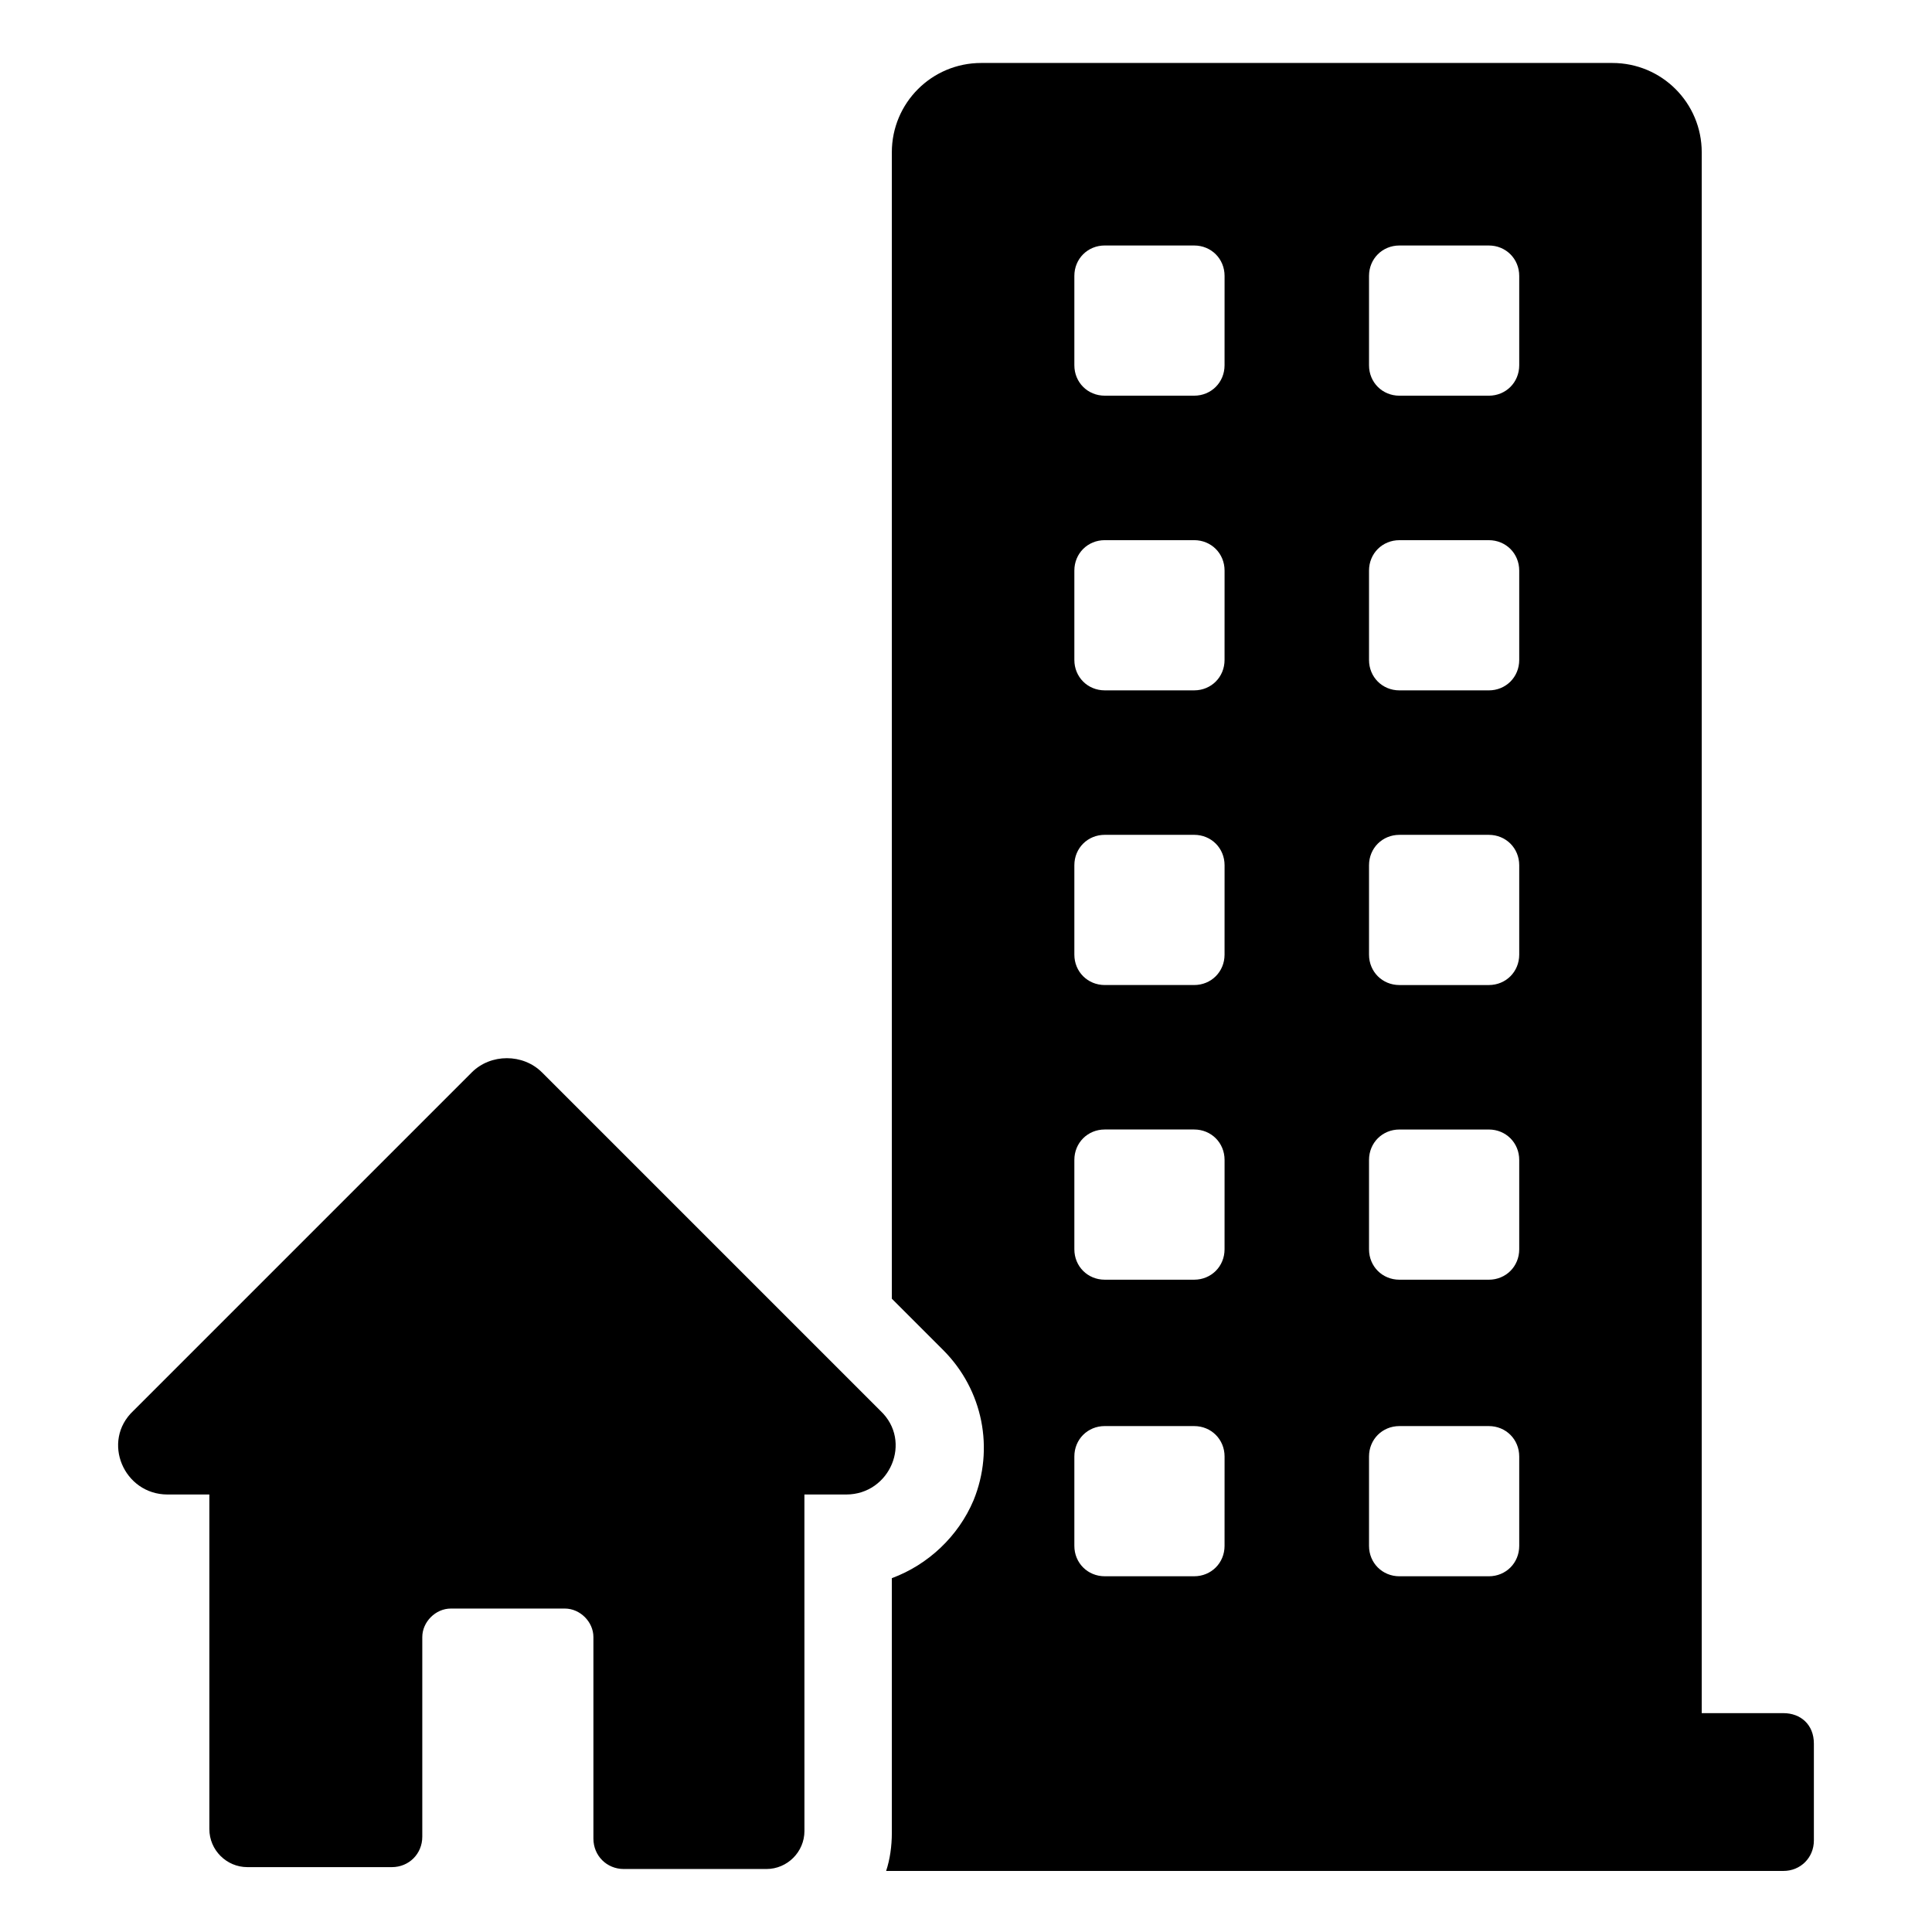
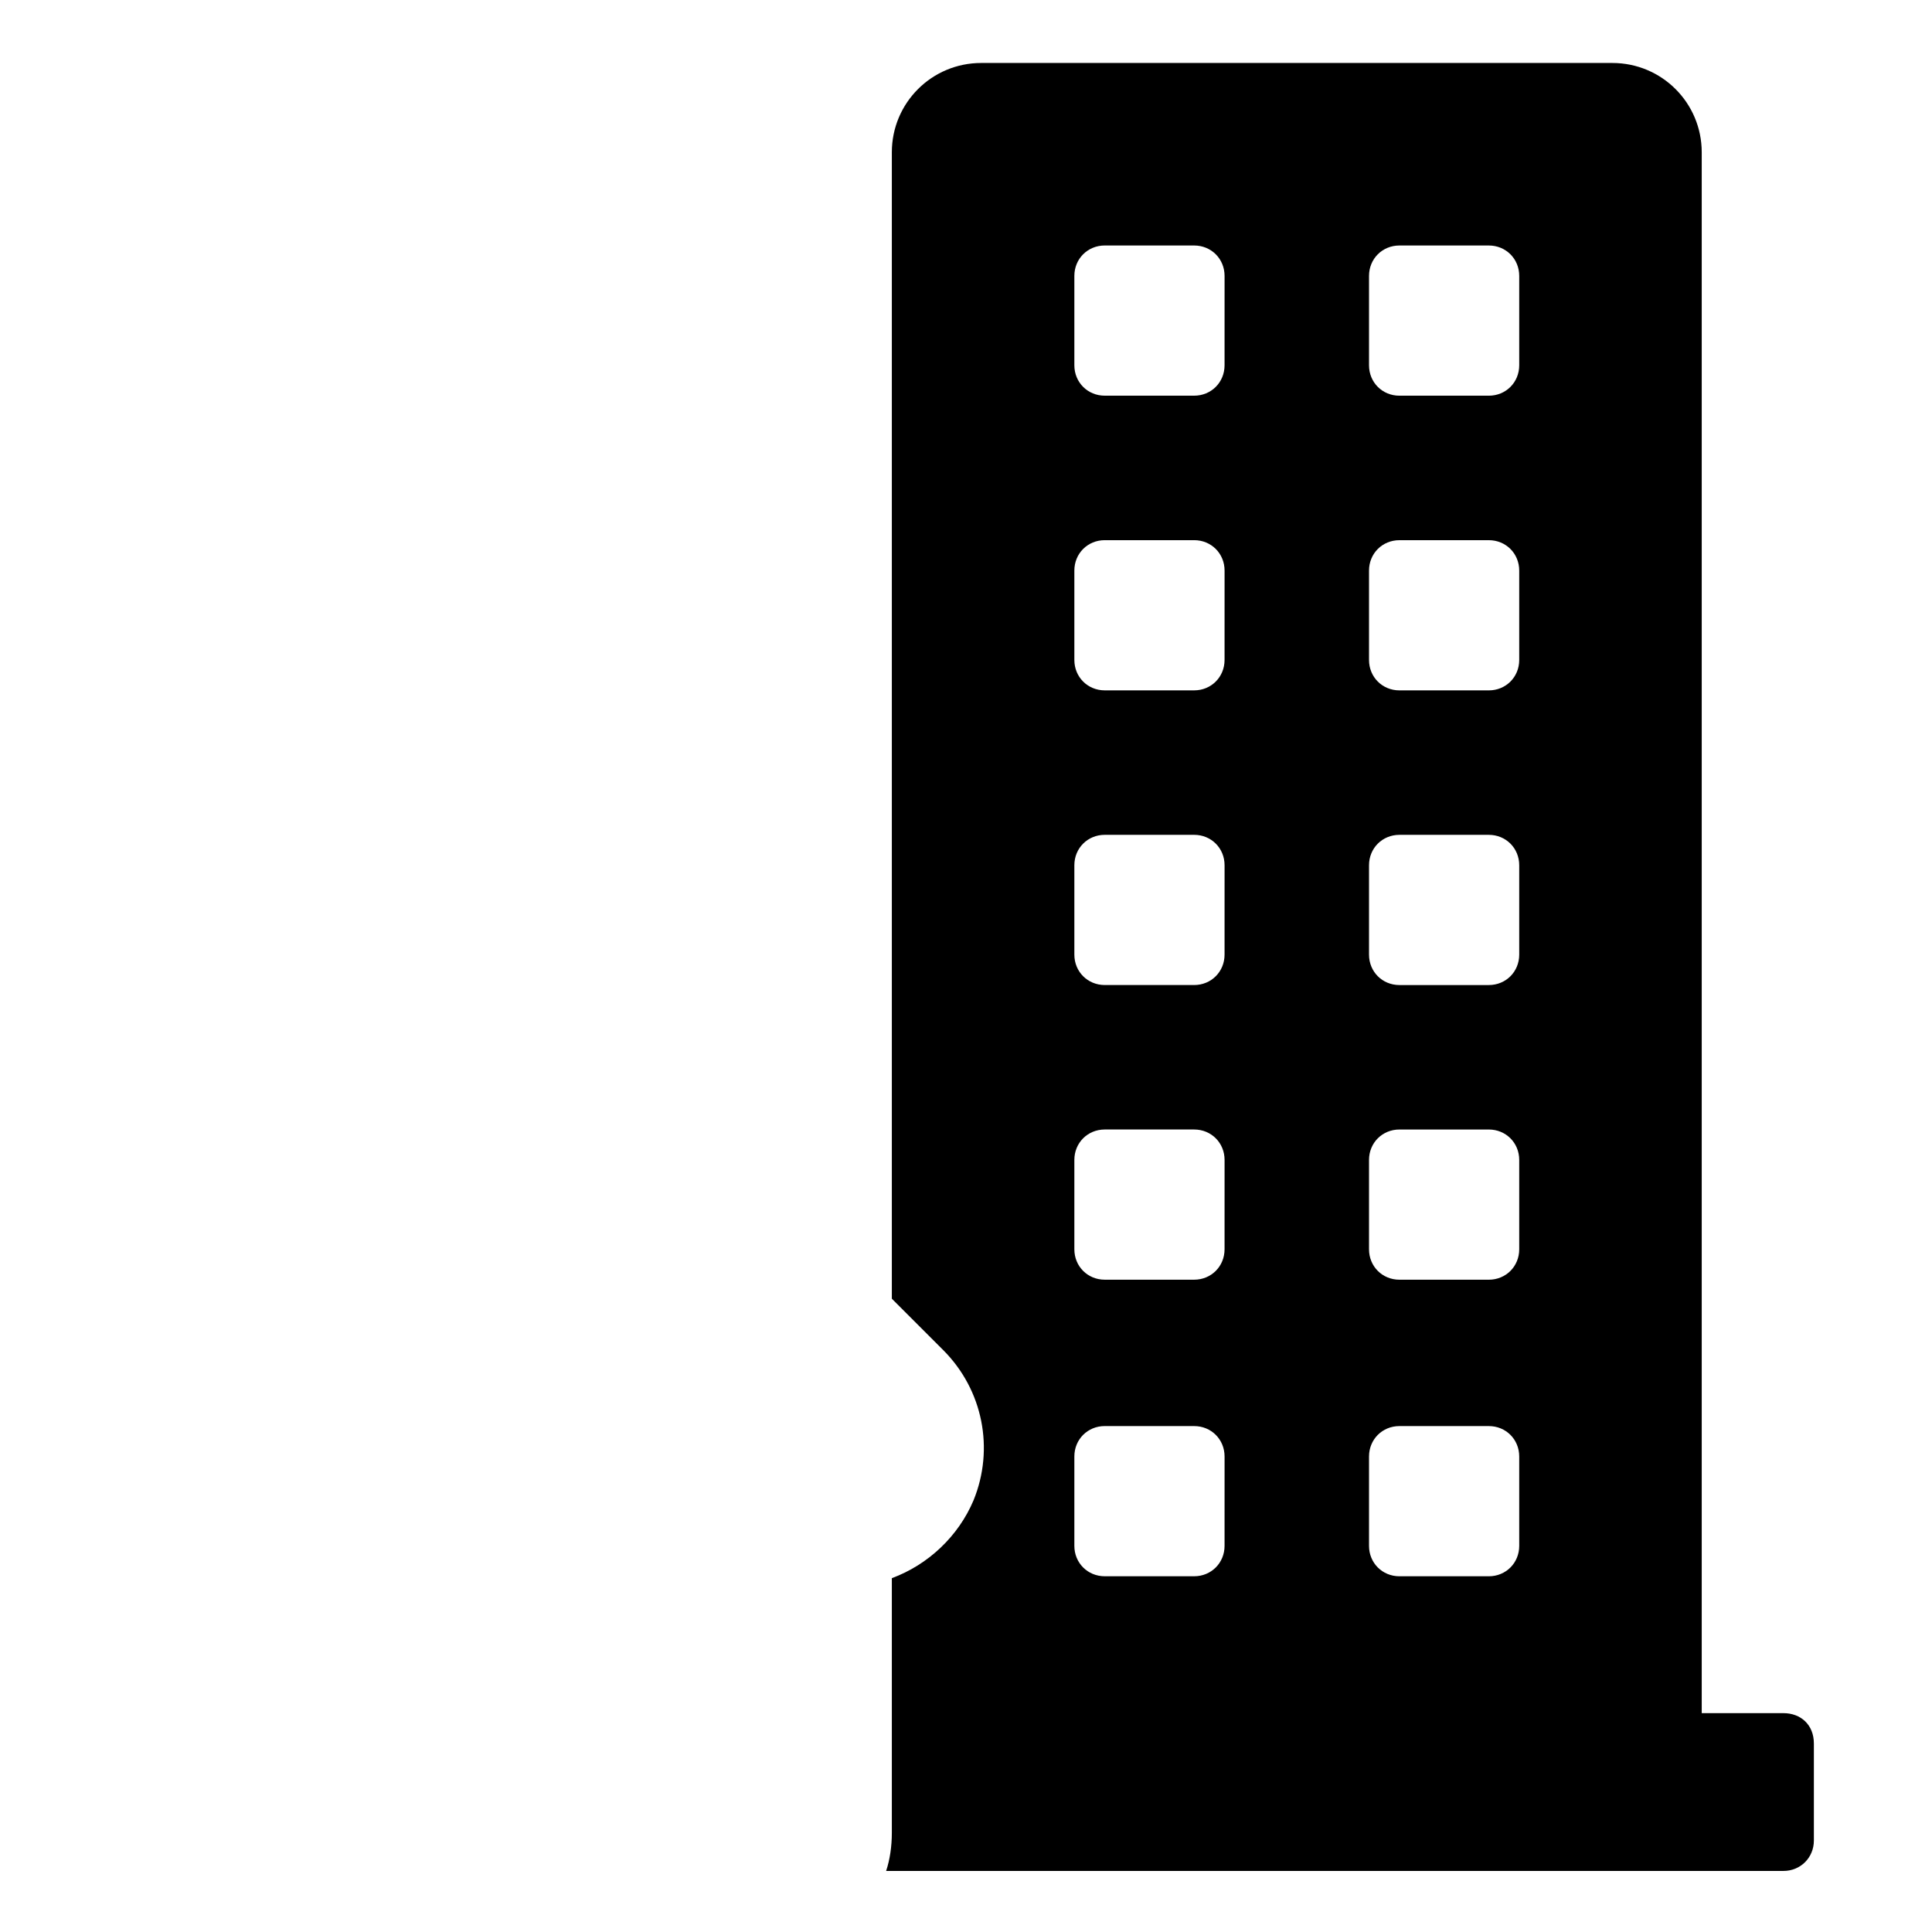
<svg xmlns="http://www.w3.org/2000/svg" fill="#000000" width="800px" height="800px" version="1.1" viewBox="144 144 512 512">
  <g>
    <path d="m616.64 598h-21.664v-413.63c0-13.098-10.578-23.68-23.68-23.68h-167.27c-13.098 0-23.68 10.578-23.68 23.68v303.8l13.602 13.602c10.578 10.578 13.602 26.199 8.062 39.801-4.031 9.574-12.09 17.129-21.664 20.656v67.512c0 3.527-0.504 7.055-1.512 10.078h237.8c4.535 0 8.062-3.527 8.062-8.062v-25.695c0-5.035-3.527-8.059-8.062-8.059zm-148.12-44.336c0 4.535-3.527 8.062-8.062 8.062h-23.68c-4.535 0-8.062-3.527-8.062-8.062v-23.68c0-4.535 3.527-8.062 8.062-8.062l23.684 0.004c4.535 0 8.062 3.527 8.062 8.062zm0-78.594c0 4.535-3.527 8.062-8.062 8.062h-23.68c-4.535 0-8.062-3.527-8.062-8.062v-23.68c0-4.535 3.527-8.062 8.062-8.062h23.684c4.535 0 8.062 3.527 8.062 8.062zm0-78.09c0 4.535-3.527 8.062-8.062 8.062h-23.68c-4.535 0-8.062-3.527-8.062-8.062v-23.68c0-4.535 3.527-8.062 8.062-8.062h23.684c4.535 0 8.062 3.527 8.062 8.062zm0-78.09c0 4.535-3.527 8.062-8.062 8.062h-23.68c-4.535 0-8.062-3.527-8.062-8.062v-23.68c0-4.535 3.527-8.062 8.062-8.062h23.684c4.535 0 8.062 3.527 8.062 8.062zm0-78.094c0 4.535-3.527 8.062-8.062 8.062h-23.68c-4.535 0-8.062-3.527-8.062-8.062v-23.68c0-4.535 3.527-8.062 8.062-8.062l23.684 0.004c4.535 0 8.062 3.527 8.062 8.062zm78.09 312.87c0 4.535-3.527 8.062-8.062 8.062h-23.68c-4.535 0-8.062-3.527-8.062-8.062v-23.68c0-4.535 3.527-8.062 8.062-8.062h23.68c4.535 0 8.062 3.527 8.062 8.062zm0-78.594c0 4.535-3.527 8.062-8.062 8.062h-23.68c-4.535 0-8.062-3.527-8.062-8.062v-23.68c0-4.535 3.527-8.062 8.062-8.062h23.68c4.535 0 8.062 3.527 8.062 8.062zm0-78.09c0 4.535-3.527 8.062-8.062 8.062h-23.68c-4.535 0-8.062-3.527-8.062-8.062v-23.68c0-4.535 3.527-8.062 8.062-8.062h23.68c4.535 0 8.062 3.527 8.062 8.062zm0-78.09c0 4.535-3.527 8.062-8.062 8.062h-23.68c-4.535 0-8.062-3.527-8.062-8.062v-23.68c0-4.535 3.527-8.062 8.062-8.062h23.68c4.535 0 8.062 3.527 8.062 8.062zm0-78.094c0 4.535-3.527 8.062-8.062 8.062h-23.68c-4.535 0-8.062-3.527-8.062-8.062v-23.68c0-4.535 3.527-8.062 8.062-8.062h23.68c4.535 0 8.062 3.527 8.062 8.062z" />
-     <path d="m377.33 517.89-89.68-89.68c-5.039-5.039-13.602-5.039-18.641 0l-89.68 89.68c-8.562 8.059-2.516 22.168 9.07 22.168h11.082v88.672c0 5.543 4.535 10.078 10.078 10.078h38.289c4.535 0 8.062-3.527 8.062-8.062v-52.902c0-4.031 3.527-7.559 7.559-7.559h30.23c4.031 0 7.559 3.527 7.559 7.559v53.402c0 4.535 3.527 8.062 8.062 8.062h37.785c5.543 0 10.078-4.535 10.078-10.078l-0.008-89.172h11.082c11.59 0 17.633-14.109 9.07-22.168z" />
  </g>
</svg>